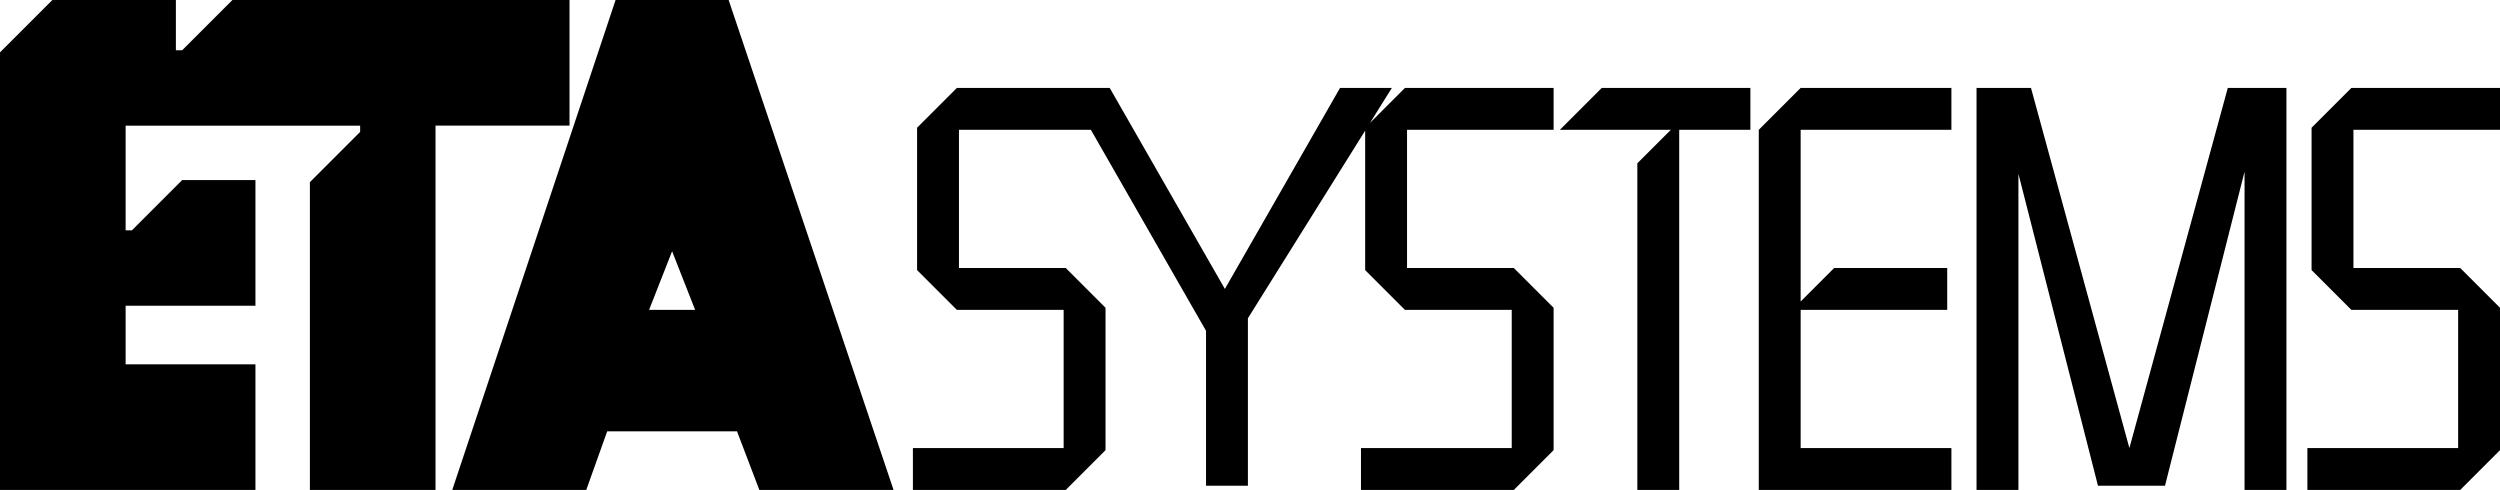
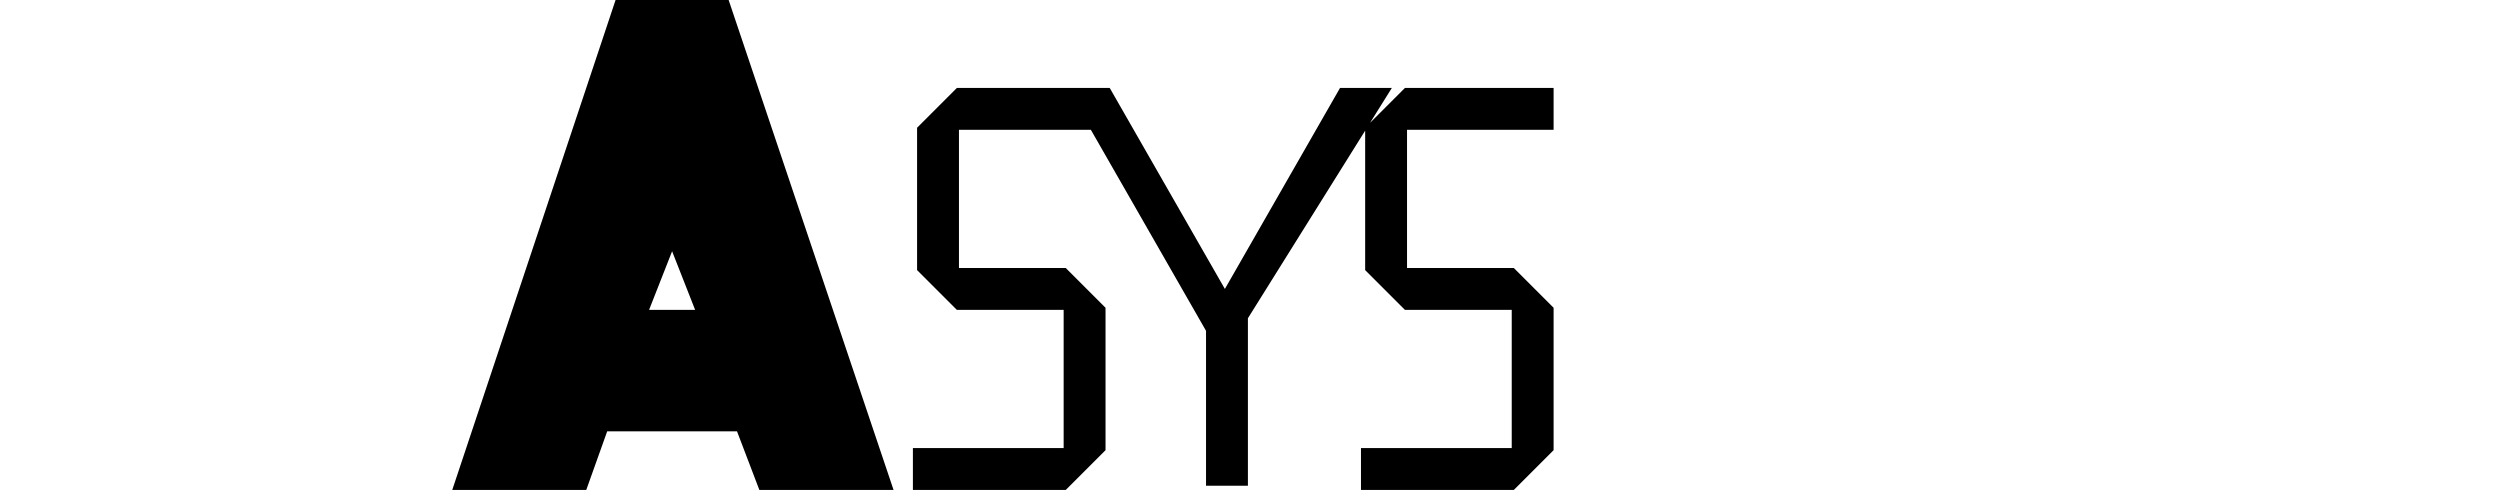
<svg xmlns="http://www.w3.org/2000/svg" id="svg5444" width="53.152in" height="10.417in" version="1.1" viewBox="0 0 5102.6 1e3">
  <g id="g6213">
    <path id="path6203" d="m1256.4 0-333.34 1e3h273.51l42.732-119.65h264.96l45.609 119.65h273.92l-336.62-1e3h-230.77zm115.38 512.82 47.008 119.65h-94.014l47.006-119.65z" />
-     <path id="path6180" d="m106.84 1.5259e-5 -106.84 106.83v893.17h521.37v-256.41h-264.96v-119.65h264.96v-256.41h-149.57l-102.56 102.56h-12.821v-213.67h478.64v12.821l-102.56 102.56v628.2h256.41v-743.59h273.5v-256.41h-688.04l-102.56 102.56h-12.821v-102.56z" />
    <path id="path6176" d="m1953 179.48-81.193 81.199v290.6l81.193 81.199h217.95v282.05h-307.69v85.468h311.97l81.199-81.199v-290.6l-81.199-81.193h-217.95v-282.05h269.23l235.05 410.26v316.24h85.468v-341.88l239.32-382.91v284.61l81.199 81.199h217.95v282.05h-307.69v85.468h311.96l81.199-81.199v-290.6l-81.199-81.193h-217.95v-282.05h299.15v-85.475h-303.42l-71.227 71.227 44.515-71.227h-105.77l-235.04 410.26-235.05-410.26z" />
-     <path id="path6174" d="m3269.2 179.48-85.469 85.475h226.5l-68.372 68.372v666.67h85.468v-735.04h145.3v-85.475z" />
-     <path id="path6172" d="m3675.2 179.48-85.474 85.475v735.04h393.16v-85.468h-307.69v-282.05h299.14v-85.469h-230.77l-68.372 68.372v-350.43h307.69v-85.475z" />
-     <path id="path6170" d="m4034.2 179.48v820.52h85.475v-645.3l162.39 636.75h136.75l162.4-641.03v649.57h85.469v-820.52h-119.66l-200.85 735.05-200.85-735.05z" />
-     <path id="path6168" d="m4799.2 179.48-81.199 81.199v290.6l81.199 81.199h217.94v282.05h-307.69v85.468h311.96l81.199-81.199v-290.6l-81.199-81.193h-217.95v-282.05h299.15v-85.475z" />
  </g>
</svg>